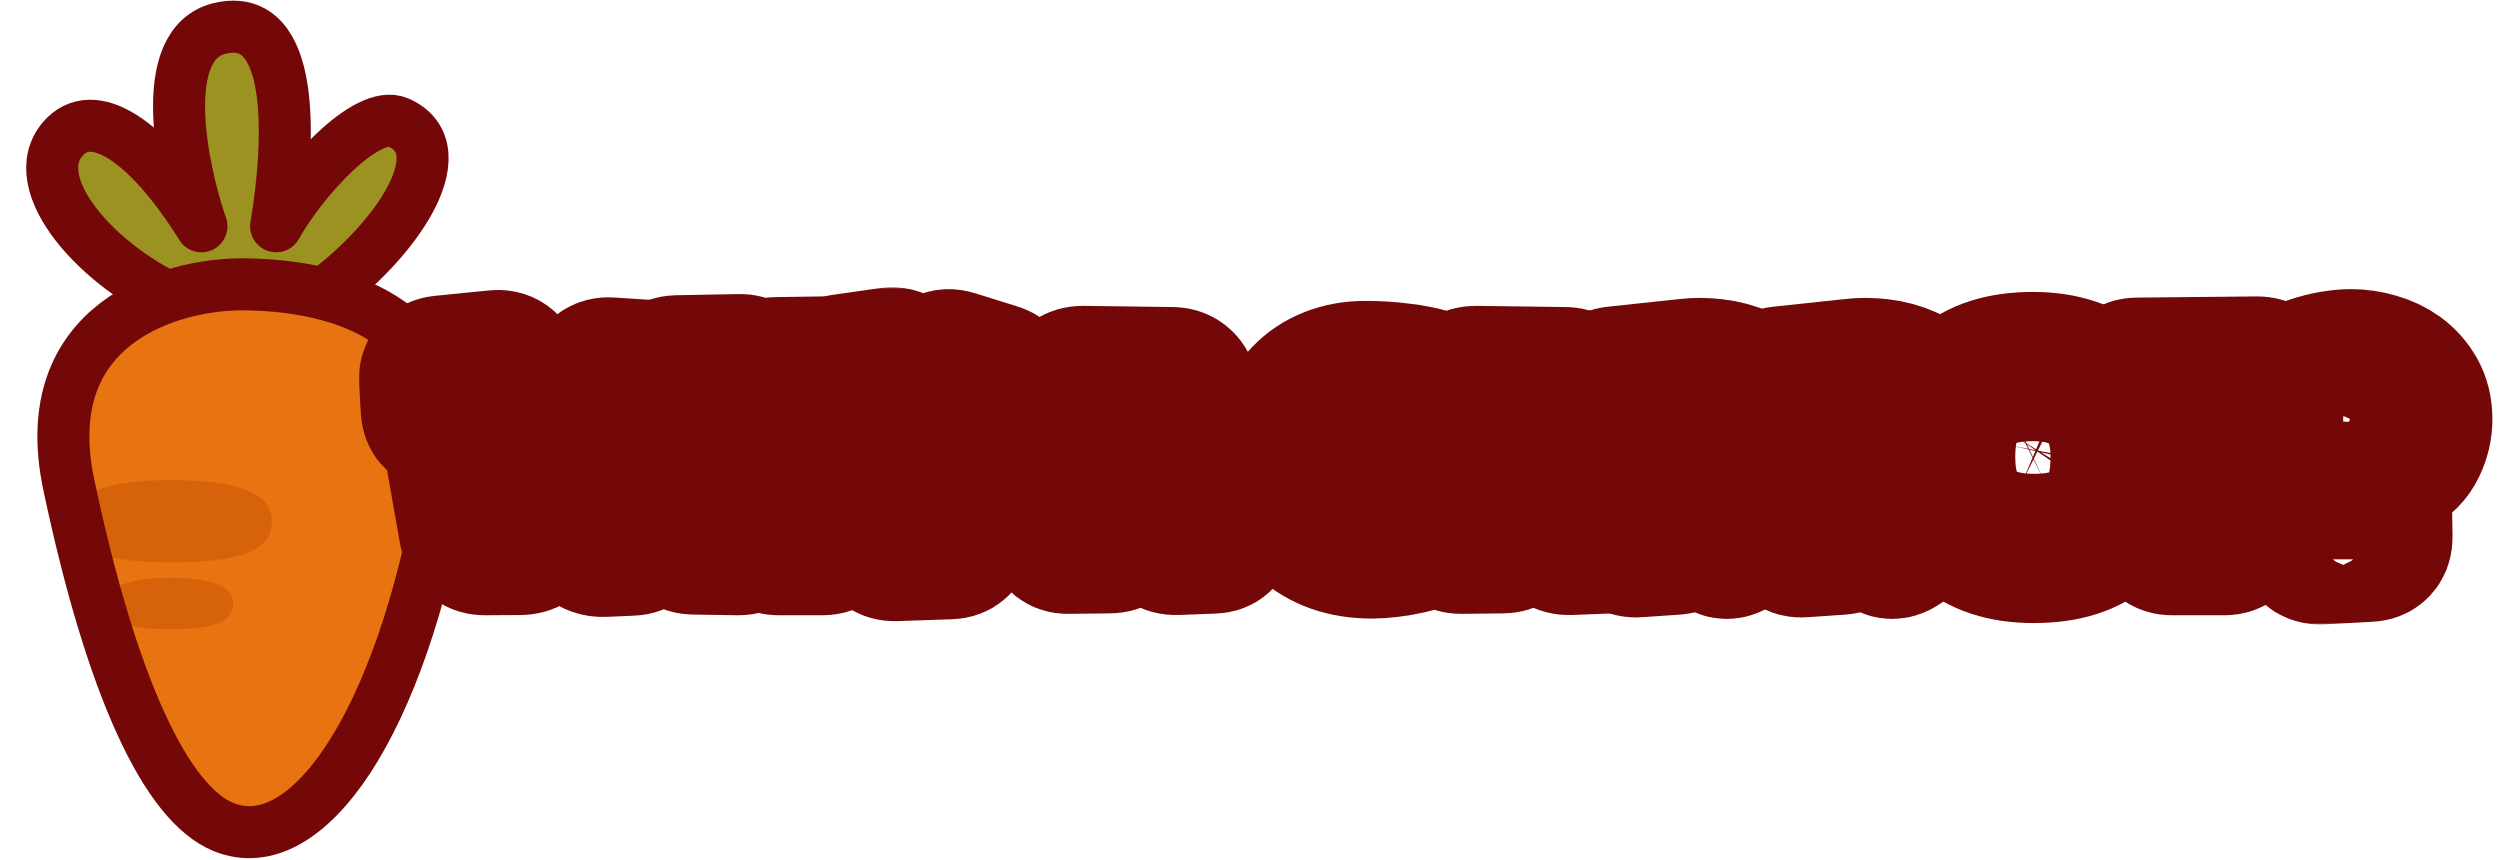
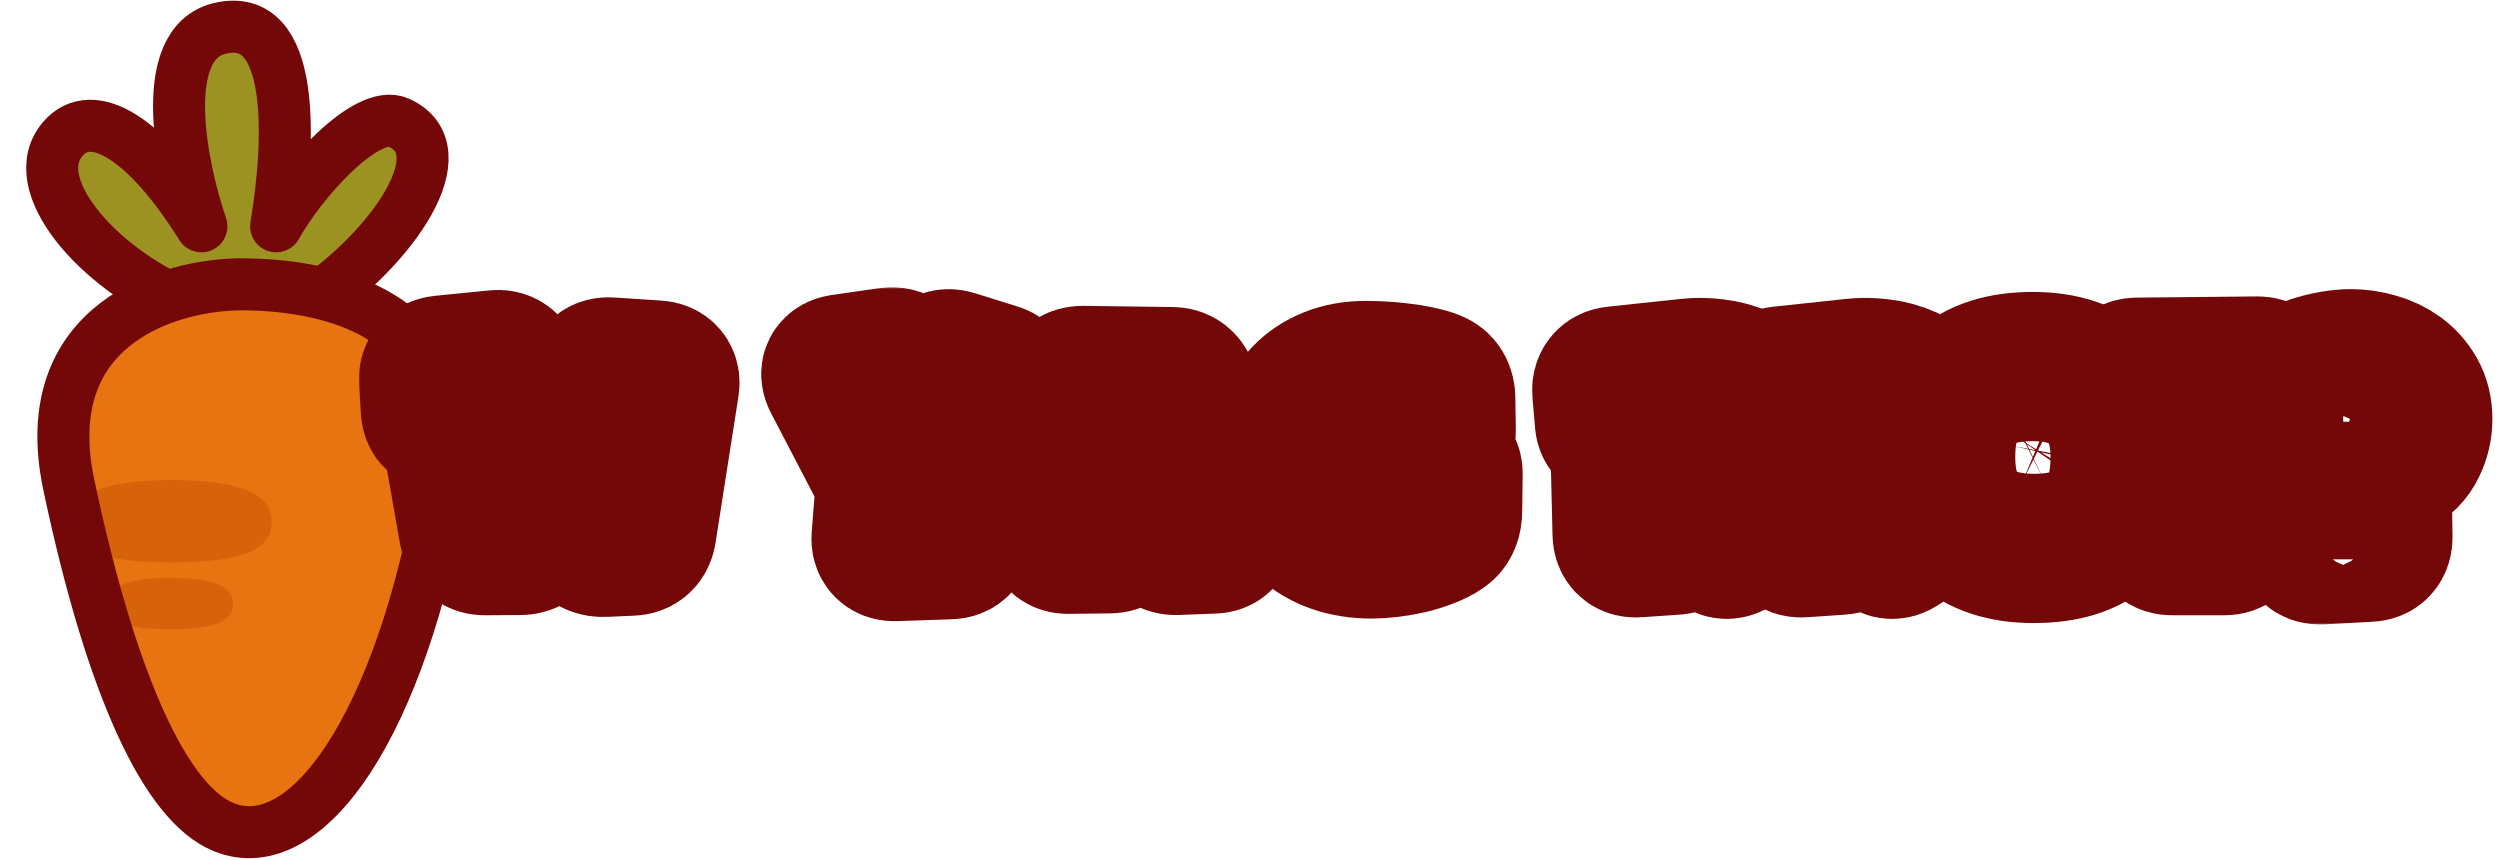
<svg xmlns="http://www.w3.org/2000/svg" fill="none" height="100%" overflow="visible" preserveAspectRatio="none" style="display: block;" viewBox="0 0 532 183" width="100%">
  <g id="Frame 514582404">
    <g id="Group 514582626">
      <g id="Group 514582625">
        <path d="M13.423 29.501C5.052 39.087 20.698 56.966 38.985 64.736L65.75 64.736C83.605 52.754 97.972 31.999 84.825 26.079C78.049 23.029 64.193 38.401 58.764 48.157C61.859 29.597 62.86 2.27 46.815 6.028C32.958 9.274 38.807 36.487 42.865 48.157C31.223 29.501 19.693 22.32 13.423 29.501Z" fill="#9B9222" id="Vector 64" stroke="#740707" stroke-linejoin="round" stroke-width="11.07" />
        <path d="M14.643 103.175C7.334 68.631 36.522 60.333 52.029 60.502C67.536 60.672 100.739 65.197 94.152 103.175C85.313 154.137 65.351 183.192 47.588 176.003C35.38 171.061 23.778 146.356 14.643 103.175Z" fill="#E77410" id="Vector 2427" />
      </g>
      <path d="M57.821 110.924C57.821 115.76 54.355 119.681 36.295 119.681C19.329 119.681 14.769 115.76 14.769 110.924C14.769 106.088 20.606 102.168 36.295 102.168C53.26 102.168 57.821 106.088 57.821 110.924Z" fill="#D6620A" id="Ellipse 3279" />
      <path d="M49.587 128.441C49.587 131.464 47.413 133.914 36.087 133.914C25.448 133.914 22.588 131.464 22.588 128.441C22.588 125.419 26.249 122.969 36.087 122.969C46.727 122.969 49.587 125.419 49.587 128.441Z" fill="#D6620A" id="Ellipse 3280" />
      <path d="M14.643 103.175C7.334 68.631 36.522 60.333 52.029 60.502C67.536 60.672 100.739 65.197 94.152 103.175C85.313 154.137 65.351 183.192 47.588 176.003C35.38 171.061 23.778 146.356 14.643 103.175Z" id="Vector 2426" stroke="#740707" stroke-linecap="round" stroke-linejoin="round" stroke-width="11.069" />
    </g>
    <g filter="url(#filter0_d_0_623)" id="Why a carrot?">
      <mask fill="black" height="72" id="path-6-outside-1_0_623" maskUnits="userSpaceOnUse" width="455" x="76.245" y="59.5">
        <rect fill="white" height="72" width="455" x="76.245" y="59.5" />
        <path d="M123.58 93.06C124.316 94.131 124.801 94.03 125.036 92.758L127.345 79.506C127.613 78.167 128.399 77.548 129.704 77.648L139.744 78.301C141.083 78.401 141.652 79.104 141.451 80.409L136.582 111.533C136.381 112.905 135.611 113.608 134.272 113.641L128.55 113.892C127.178 113.959 126.073 113.474 125.237 112.437L119.112 105.007C118.242 103.936 117.506 104.02 116.903 105.258L113.59 111.684C112.988 112.888 112.017 113.491 110.679 113.491L103.149 113.541C101.844 113.541 101.057 112.888 100.789 111.583L96.623 87.939C96.422 86.701 95.736 86.333 94.565 86.835C93.394 87.337 92.758 86.969 92.657 85.731L92.256 79.456C92.155 78.117 92.774 77.381 94.113 77.247L105.659 76.092C106.964 75.959 107.75 76.544 108.018 77.849L110.88 92.909C111.114 94.181 111.599 94.281 112.335 93.21L115.397 88.743C116.033 87.805 116.92 87.337 118.058 87.337C119.196 87.337 120.083 87.805 120.719 88.743L123.58 93.06Z" />
        <path d="M142.314 79.255C142.18 77.916 142.765 77.23 144.071 77.197L157.424 76.946C158.762 76.912 159.432 77.565 159.432 78.903L159.532 88.843C159.532 90.048 160.151 90.633 161.389 90.6C162.628 90.567 163.247 89.914 163.247 88.642L163.146 79.606C163.146 78.268 163.816 77.598 165.154 77.598L174.993 77.448C176.332 77.448 177.001 78.117 177.001 79.456L177.052 111.533C177.052 112.872 176.382 113.541 175.044 113.541H165.707C164.368 113.541 163.682 112.872 163.648 111.533L163.498 104.806C163.431 103.434 162.745 102.731 161.44 102.698H161.189C159.85 102.664 159.181 103.3 159.181 104.606V111.533C159.181 112.872 158.511 113.541 157.173 113.541L147.635 113.39C146.296 113.39 145.644 112.721 145.677 111.382L146.129 88.542C146.129 87.605 145.677 87.203 144.773 87.337C143.803 87.504 143.267 87.103 143.167 86.132L142.314 79.255Z" />
        <path d="M189.368 102.798C189.435 102.129 189.385 101.493 189.217 100.891C189.084 100.255 188.866 99.636 188.565 99.033L178.123 79.004C177.554 77.866 177.906 77.197 179.178 76.996L189.318 75.54C190.656 75.339 191.527 75.892 191.928 77.197L195.492 88.692C195.894 89.998 196.295 89.998 196.697 88.692L200.211 77.347C200.613 76.076 201.449 75.641 202.721 76.042L211.757 78.853C212.995 79.221 213.313 80.008 212.711 81.213L203.625 98.582C203.323 99.184 203.106 99.803 202.972 100.439C202.838 101.041 202.805 101.677 202.872 102.347L203.876 112.286C204.043 113.658 203.441 114.361 202.068 114.394L190.422 114.796C189.084 114.829 188.464 114.194 188.565 112.888L189.368 102.798Z" />
-         <path d="M242.82 97.628C244.025 97.628 244.51 97.009 244.276 95.77L243.222 90.851C242.954 89.613 242.67 89.613 242.369 90.851L241.314 95.77C241.08 97.009 241.582 97.628 242.82 97.628ZM230.522 91.754C230.823 90.483 230.321 89.847 229.016 89.847H227.208C225.903 89.847 225.435 89.228 225.803 87.99L227.811 81.313C228.179 80.075 229.049 79.456 230.421 79.456L249.396 79.707C250.702 79.707 251.538 80.376 251.906 81.715L259.637 111.182C259.972 112.487 259.47 113.156 258.131 113.19L250.25 113.491C248.911 113.524 248.058 112.888 247.69 111.583L246.686 107.868C246.318 106.53 245.464 105.911 244.126 106.011L241.917 106.162C240.578 106.262 239.741 106.948 239.407 108.22L238.604 111.182C238.269 112.487 237.432 113.139 236.094 113.139L227.208 113.24C225.903 113.24 225.401 112.587 225.702 111.282L230.522 91.754Z" />
-         <path d="M304.831 80.359C306.002 80.828 306.588 81.832 306.588 83.371L306.688 90.249C306.688 91.554 306.036 92.089 304.731 91.855C303.158 91.554 301.585 91.269 300.012 91.001C298.472 90.734 296.899 90.6 295.293 90.6C294.423 90.6 293.603 90.684 292.833 90.851C292.064 90.985 291.394 91.252 290.825 91.654C290.256 92.056 289.805 92.591 289.47 93.26C289.169 93.896 289.018 94.716 289.018 95.72C289.018 97.494 289.403 98.883 290.173 99.887C290.976 100.857 292.315 101.343 294.189 101.343C295.059 101.343 295.996 101.242 297 101.041C298.037 100.841 299.075 100.573 300.112 100.238C301.183 99.903 302.237 99.552 303.275 99.184C304.346 98.782 305.35 98.397 306.287 98.029C307.525 97.527 308.144 97.946 308.144 99.284L308.044 107.115C308.044 108.755 307.575 109.893 306.638 110.529C305.835 111.098 304.814 111.617 303.576 112.085C302.371 112.554 301.083 112.955 299.711 113.29C298.372 113.591 297.017 113.825 295.644 113.993C294.272 114.16 293.034 114.244 291.93 114.244C289.119 114.244 286.558 113.842 284.249 113.039C281.974 112.236 280.016 111.064 278.376 109.525C276.77 107.952 275.531 106.045 274.661 103.802C273.791 101.56 273.356 98.983 273.356 96.072C273.356 93.461 273.741 91.069 274.511 88.893C275.314 86.718 276.452 84.861 277.924 83.321C279.43 81.748 281.237 80.543 283.346 79.707C285.487 78.837 287.897 78.401 290.574 78.401C291.612 78.401 292.766 78.435 294.038 78.502C295.343 78.569 296.632 78.686 297.903 78.853C299.209 78.987 300.464 79.188 301.668 79.456C302.873 79.69 303.927 79.991 304.831 80.359Z" />
+         <path d="M304.831 80.359C306.002 80.828 306.588 81.832 306.588 83.371L306.688 90.249C306.688 91.554 306.036 92.089 304.731 91.855C303.158 91.554 301.585 91.269 300.012 91.001C298.472 90.734 296.899 90.6 295.293 90.6C292.064 90.985 291.394 91.252 290.825 91.654C290.256 92.056 289.805 92.591 289.47 93.26C289.169 93.896 289.018 94.716 289.018 95.72C289.018 97.494 289.403 98.883 290.173 99.887C290.976 100.857 292.315 101.343 294.189 101.343C295.059 101.343 295.996 101.242 297 101.041C298.037 100.841 299.075 100.573 300.112 100.238C301.183 99.903 302.237 99.552 303.275 99.184C304.346 98.782 305.35 98.397 306.287 98.029C307.525 97.527 308.144 97.946 308.144 99.284L308.044 107.115C308.044 108.755 307.575 109.893 306.638 110.529C305.835 111.098 304.814 111.617 303.576 112.085C302.371 112.554 301.083 112.955 299.711 113.29C298.372 113.591 297.017 113.825 295.644 113.993C294.272 114.16 293.034 114.244 291.93 114.244C289.119 114.244 286.558 113.842 284.249 113.039C281.974 112.236 280.016 111.064 278.376 109.525C276.77 107.952 275.531 106.045 274.661 103.802C273.791 101.56 273.356 98.983 273.356 96.072C273.356 93.461 273.741 91.069 274.511 88.893C275.314 86.718 276.452 84.861 277.924 83.321C279.43 81.748 281.237 80.543 283.346 79.707C285.487 78.837 287.897 78.401 290.574 78.401C291.612 78.401 292.766 78.435 294.038 78.502C295.343 78.569 296.632 78.686 297.903 78.853C299.209 78.987 300.464 79.188 301.668 79.456C302.873 79.69 303.927 79.991 304.831 80.359Z" />
        <path d="M326.453 97.628C327.658 97.628 328.143 97.009 327.909 95.77L326.855 90.851C326.587 89.613 326.302 89.613 326.001 90.851L324.947 95.77C324.713 97.009 325.215 97.628 326.453 97.628ZM314.154 91.754C314.455 90.483 313.953 89.847 312.648 89.847H310.841C309.536 89.847 309.067 89.228 309.436 87.99L311.443 81.313C311.812 80.075 312.682 79.456 314.054 79.456L333.029 79.707C334.334 79.707 335.171 80.376 335.539 81.715L343.27 111.182C343.604 112.487 343.102 113.156 341.764 113.19L333.883 113.491C332.544 113.524 331.691 112.888 331.322 111.583L330.318 107.868C329.95 106.53 329.097 105.911 327.758 106.011L325.549 106.162C324.211 106.262 323.374 106.948 323.04 108.22L322.236 111.182C321.902 112.487 321.065 113.139 319.726 113.139L310.841 113.24C309.536 113.24 309.034 112.587 309.335 111.282L314.154 91.754Z" />
        <path d="M358.402 93.411C359.071 93.411 359.774 93.394 360.51 93.361C361.28 93.294 361.999 93.16 362.669 92.959C363.338 92.725 363.89 92.374 364.325 91.905C364.76 91.437 364.978 90.767 364.978 89.897C364.978 89.395 364.877 88.994 364.677 88.692C364.476 88.391 364.208 88.174 363.873 88.04C363.539 87.872 363.171 87.772 362.769 87.739C362.401 87.705 362.016 87.688 361.614 87.688C361.079 87.688 360.544 87.722 360.008 87.789C359.473 87.856 358.937 87.923 358.402 87.99V93.411ZM345.752 91.252C345.718 90.249 345.199 89.746 344.195 89.746C343.158 89.746 342.589 89.261 342.489 88.291L341.936 81.765C341.836 80.426 342.438 79.69 343.744 79.556L359.255 77.9C360.962 77.699 362.803 77.716 364.777 77.95C366.785 78.184 368.642 78.686 370.349 79.456C372.089 80.225 373.528 81.33 374.666 82.769C375.804 84.208 376.373 86.032 376.373 88.241C376.373 90.851 375.871 92.943 374.867 94.516C373.863 96.088 372.307 97.36 370.199 98.331C368.994 98.866 368.877 99.569 369.847 100.439L376.323 106.212C377.327 107.115 377.277 107.952 376.172 108.722L368.743 113.842C367.605 114.612 366.668 114.445 365.932 113.34L359.556 104.154C358.787 103.016 358.402 103.133 358.402 104.505V111.282C358.402 112.621 357.732 113.34 356.394 113.441L348.312 113.993C346.973 114.093 346.287 113.474 346.254 112.135L345.752 91.252Z" />
        <path d="M393.6 93.411C394.269 93.411 394.972 93.394 395.708 93.361C396.478 93.294 397.198 93.16 397.867 92.959C398.536 92.725 399.088 92.374 399.524 91.905C399.959 91.437 400.176 90.767 400.176 89.897C400.176 89.395 400.076 88.994 399.875 88.692C399.674 88.391 399.406 88.174 399.072 88.04C398.737 87.872 398.369 87.772 397.967 87.739C397.599 87.705 397.214 87.688 396.813 87.688C396.277 87.688 395.742 87.722 395.206 87.789C394.671 87.856 394.135 87.923 393.6 87.99V93.411ZM380.95 91.252C380.916 90.249 380.398 89.746 379.394 89.746C378.356 89.746 377.787 89.261 377.687 88.291L377.135 81.765C377.034 80.426 377.637 79.69 378.942 79.556L394.453 77.9C396.16 77.699 398.001 77.716 399.975 77.95C401.983 78.184 403.841 78.686 405.547 79.456C407.288 80.225 408.727 81.33 409.865 82.769C411.002 84.208 411.571 86.032 411.571 88.241C411.571 90.851 411.069 92.943 410.065 94.516C409.061 96.088 407.505 97.36 405.397 98.331C404.192 98.866 404.075 99.569 405.045 100.439L411.521 106.212C412.525 107.115 412.475 107.952 411.371 108.722L403.941 113.842C402.803 114.612 401.866 114.445 401.13 113.34L394.755 104.154C393.985 103.016 393.6 103.133 393.6 104.505V111.282C393.6 112.621 392.931 113.34 391.592 113.441L383.51 113.993C382.171 114.093 381.485 113.474 381.452 112.135L380.95 91.252Z" />
        <path d="M412.971 95.72C412.971 89.027 414.645 84.158 417.991 81.112C421.338 78.033 426.207 76.494 432.599 76.494C435.678 76.494 438.422 76.895 440.832 77.699C443.275 78.502 445.333 79.707 447.006 81.313C448.713 82.919 450.002 84.927 450.872 87.337C451.775 89.713 452.227 92.507 452.227 95.72C452.227 102.514 450.604 107.467 447.358 110.579C444.145 113.658 439.276 115.198 432.75 115.198C426.458 115.198 421.589 113.591 418.142 110.378C414.695 107.166 412.971 102.28 412.971 95.72ZM428.081 95.62C428.081 96.457 428.148 97.226 428.282 97.929C428.416 98.632 428.65 99.234 428.985 99.736C429.32 100.238 429.788 100.64 430.391 100.941C431.026 101.209 431.813 101.343 432.75 101.343C433.72 101.343 434.49 101.209 435.059 100.941C435.661 100.64 436.13 100.238 436.465 99.736C436.833 99.234 437.067 98.632 437.167 97.929C437.301 97.226 437.368 96.457 437.368 95.62C437.368 94.783 437.301 94.013 437.167 93.311C437.067 92.574 436.85 91.939 436.515 91.403C436.18 90.868 435.712 90.449 435.109 90.148C434.507 89.847 433.72 89.696 432.75 89.696C431.846 89.696 431.093 89.864 430.491 90.198C429.889 90.499 429.403 90.918 429.035 91.453C428.701 91.989 428.45 92.625 428.282 93.361C428.148 94.064 428.081 94.817 428.081 95.62Z" />
        <path d="M454.855 89.746C453.516 89.78 452.847 89.144 452.847 87.839L452.797 79.707C452.797 78.368 453.466 77.699 454.805 77.699L480.406 77.448C481.745 77.448 482.431 78.117 482.464 79.456L482.715 87.437C482.749 88.776 482.096 89.462 480.758 89.496L476.19 89.646C474.884 89.68 474.248 90.366 474.282 91.704L475.286 111.533C475.319 112.872 474.684 113.541 473.378 113.541H462.184C460.845 113.541 460.176 112.872 460.176 111.533L460.377 91.554C460.377 90.249 459.707 89.613 458.369 89.646L454.855 89.746Z" />
        <path d="M491.109 106.262C491.008 104.89 491.628 104.204 492.966 104.204L503.91 104.053C505.248 104.053 505.918 104.706 505.918 106.011L506.018 112.838C506.018 114.21 505.349 114.913 504.01 114.947L493.82 115.499C492.481 115.532 491.761 114.896 491.661 113.591L491.109 106.262ZM491.259 99.987C491.025 98.582 491.042 97.511 491.31 96.774C491.644 95.904 492.13 95.201 492.765 94.666C493.435 94.131 494.154 93.679 494.924 93.311C495.694 92.943 496.48 92.641 497.283 92.407C498.12 92.139 498.873 91.872 499.542 91.604C500.212 91.336 500.747 91.035 501.149 90.7C501.584 90.366 501.801 89.931 501.801 89.395C501.801 88.492 501.467 87.856 500.797 87.488C500.161 87.086 499.459 86.885 498.689 86.885C497.484 86.885 496.196 87.002 494.824 87.237C493.452 87.471 492.146 87.923 490.908 88.592C490.272 88.927 489.737 89.061 489.302 88.994C488.9 88.893 488.515 88.575 488.147 88.04L486.039 84.927C485.068 83.522 484.951 82.35 485.687 81.413C486.29 80.51 487.193 79.723 488.398 79.054C489.603 78.351 490.908 77.766 492.314 77.297C493.719 76.829 495.125 76.477 496.53 76.243C497.969 76.009 499.208 75.892 500.245 75.892C501.985 75.892 503.709 76.142 505.416 76.644C507.122 77.113 508.645 77.833 509.984 78.803C511.322 79.774 512.41 80.995 513.247 82.468C514.083 83.94 514.502 85.68 514.502 87.688C514.502 89.562 514.083 91.353 513.247 93.06C512.444 94.766 511.172 96.055 509.432 96.925C509.13 97.092 508.612 97.293 507.875 97.527C507.139 97.728 506.47 97.946 505.867 98.18C504.997 98.481 504.663 99.167 504.863 100.238C504.997 101.175 504.612 101.644 503.709 101.644H493.167C492.096 101.644 491.46 101.092 491.259 99.987Z" />
      </mask>
      <path d="M123.58 93.06C124.316 94.131 124.801 94.03 125.036 92.758L127.345 79.506C127.613 78.167 128.399 77.548 129.704 77.648L139.744 78.301C141.083 78.401 141.652 79.104 141.451 80.409L136.582 111.533C136.381 112.905 135.611 113.608 134.272 113.641L128.55 113.892C127.178 113.959 126.073 113.474 125.237 112.437L119.112 105.007C118.242 103.936 117.506 104.02 116.903 105.258L113.59 111.684C112.988 112.888 112.017 113.491 110.679 113.491L103.149 113.541C101.844 113.541 101.057 112.888 100.789 111.583L96.623 87.939C96.422 86.701 95.736 86.333 94.565 86.835C93.394 87.337 92.758 86.969 92.657 85.731L92.256 79.456C92.155 78.117 92.774 77.381 94.113 77.247L105.659 76.092C106.964 75.959 107.75 76.544 108.018 77.849L110.88 92.909C111.114 94.181 111.599 94.281 112.335 93.21L115.397 88.743C116.033 87.805 116.92 87.337 118.058 87.337C119.196 87.337 120.083 87.805 120.719 88.743L123.58 93.06Z" fill="white" />
      <path d="M142.314 79.255C142.18 77.916 142.765 77.23 144.071 77.197L157.424 76.946C158.762 76.912 159.432 77.565 159.432 78.903L159.532 88.843C159.532 90.048 160.151 90.633 161.389 90.6C162.628 90.567 163.247 89.914 163.247 88.642L163.146 79.606C163.146 78.268 163.816 77.598 165.154 77.598L174.993 77.448C176.332 77.448 177.001 78.117 177.001 79.456L177.052 111.533C177.052 112.872 176.382 113.541 175.044 113.541H165.707C164.368 113.541 163.682 112.872 163.648 111.533L163.498 104.806C163.431 103.434 162.745 102.731 161.44 102.698H161.189C159.85 102.664 159.181 103.3 159.181 104.606V111.533C159.181 112.872 158.511 113.541 157.173 113.541L147.635 113.39C146.296 113.39 145.644 112.721 145.677 111.382L146.129 88.542C146.129 87.605 145.677 87.203 144.773 87.337C143.803 87.504 143.267 87.103 143.167 86.132L142.314 79.255Z" fill="white" />
      <path d="M189.368 102.798C189.435 102.129 189.385 101.493 189.217 100.891C189.084 100.255 188.866 99.636 188.565 99.033L178.123 79.004C177.554 77.866 177.906 77.197 179.178 76.996L189.318 75.54C190.656 75.339 191.527 75.892 191.928 77.197L195.492 88.692C195.894 89.998 196.295 89.998 196.697 88.692L200.211 77.347C200.613 76.076 201.449 75.641 202.721 76.042L211.757 78.853C212.995 79.221 213.313 80.008 212.711 81.213L203.625 98.582C203.323 99.184 203.106 99.803 202.972 100.439C202.838 101.041 202.805 101.677 202.872 102.347L203.876 112.286C204.043 113.658 203.441 114.361 202.068 114.394L190.422 114.796C189.084 114.829 188.464 114.194 188.565 112.888L189.368 102.798Z" fill="white" />
      <path d="M242.82 97.628C244.025 97.628 244.51 97.009 244.276 95.77L243.222 90.851C242.954 89.613 242.67 89.613 242.369 90.851L241.314 95.77C241.08 97.009 241.582 97.628 242.82 97.628ZM230.522 91.754C230.823 90.483 230.321 89.847 229.016 89.847H227.208C225.903 89.847 225.435 89.228 225.803 87.99L227.811 81.313C228.179 80.075 229.049 79.456 230.421 79.456L249.396 79.707C250.702 79.707 251.538 80.376 251.906 81.715L259.637 111.182C259.972 112.487 259.47 113.156 258.131 113.19L250.25 113.491C248.911 113.524 248.058 112.888 247.69 111.583L246.686 107.868C246.318 106.53 245.464 105.911 244.126 106.011L241.917 106.162C240.578 106.262 239.741 106.948 239.407 108.22L238.604 111.182C238.269 112.487 237.432 113.139 236.094 113.139L227.208 113.24C225.903 113.24 225.401 112.587 225.702 111.282L230.522 91.754Z" fill="white" />
      <path d="M304.831 80.359C306.002 80.828 306.588 81.832 306.588 83.371L306.688 90.249C306.688 91.554 306.036 92.089 304.731 91.855C303.158 91.554 301.585 91.269 300.012 91.001C298.472 90.734 296.899 90.6 295.293 90.6C294.423 90.6 293.603 90.684 292.833 90.851C292.064 90.985 291.394 91.252 290.825 91.654C290.256 92.056 289.805 92.591 289.47 93.26C289.169 93.896 289.018 94.716 289.018 95.72C289.018 97.494 289.403 98.883 290.173 99.887C290.976 100.857 292.315 101.343 294.189 101.343C295.059 101.343 295.996 101.242 297 101.041C298.037 100.841 299.075 100.573 300.112 100.238C301.183 99.903 302.237 99.552 303.275 99.184C304.346 98.782 305.35 98.397 306.287 98.029C307.525 97.527 308.144 97.946 308.144 99.284L308.044 107.115C308.044 108.755 307.575 109.893 306.638 110.529C305.835 111.098 304.814 111.617 303.576 112.085C302.371 112.554 301.083 112.955 299.711 113.29C298.372 113.591 297.017 113.825 295.644 113.993C294.272 114.16 293.034 114.244 291.93 114.244C289.119 114.244 286.558 113.842 284.249 113.039C281.974 112.236 280.016 111.064 278.376 109.525C276.77 107.952 275.531 106.045 274.661 103.802C273.791 101.56 273.356 98.983 273.356 96.072C273.356 93.461 273.741 91.069 274.511 88.893C275.314 86.718 276.452 84.861 277.924 83.321C279.43 81.748 281.237 80.543 283.346 79.707C285.487 78.837 287.897 78.401 290.574 78.401C291.612 78.401 292.766 78.435 294.038 78.502C295.343 78.569 296.632 78.686 297.903 78.853C299.209 78.987 300.464 79.188 301.668 79.456C302.873 79.69 303.927 79.991 304.831 80.359Z" fill="white" />
      <path d="M326.453 97.628C327.658 97.628 328.143 97.009 327.909 95.77L326.855 90.851C326.587 89.613 326.302 89.613 326.001 90.851L324.947 95.77C324.713 97.009 325.215 97.628 326.453 97.628ZM314.154 91.754C314.455 90.483 313.953 89.847 312.648 89.847H310.841C309.536 89.847 309.067 89.228 309.436 87.99L311.443 81.313C311.812 80.075 312.682 79.456 314.054 79.456L333.029 79.707C334.334 79.707 335.171 80.376 335.539 81.715L343.27 111.182C343.604 112.487 343.102 113.156 341.764 113.19L333.883 113.491C332.544 113.524 331.691 112.888 331.322 111.583L330.318 107.868C329.95 106.53 329.097 105.911 327.758 106.011L325.549 106.162C324.211 106.262 323.374 106.948 323.04 108.22L322.236 111.182C321.902 112.487 321.065 113.139 319.726 113.139L310.841 113.24C309.536 113.24 309.034 112.587 309.335 111.282L314.154 91.754Z" fill="white" />
      <path d="M358.402 93.411C359.071 93.411 359.774 93.394 360.51 93.361C361.28 93.294 361.999 93.16 362.669 92.959C363.338 92.725 363.89 92.374 364.325 91.905C364.76 91.437 364.978 90.767 364.978 89.897C364.978 89.395 364.877 88.994 364.677 88.692C364.476 88.391 364.208 88.174 363.873 88.04C363.539 87.872 363.171 87.772 362.769 87.739C362.401 87.705 362.016 87.688 361.614 87.688C361.079 87.688 360.544 87.722 360.008 87.789C359.473 87.856 358.937 87.923 358.402 87.99V93.411ZM345.752 91.252C345.718 90.249 345.199 89.746 344.195 89.746C343.158 89.746 342.589 89.261 342.489 88.291L341.936 81.765C341.836 80.426 342.438 79.69 343.744 79.556L359.255 77.9C360.962 77.699 362.803 77.716 364.777 77.95C366.785 78.184 368.642 78.686 370.349 79.456C372.089 80.225 373.528 81.33 374.666 82.769C375.804 84.208 376.373 86.032 376.373 88.241C376.373 90.851 375.871 92.943 374.867 94.516C373.863 96.088 372.307 97.36 370.199 98.331C368.994 98.866 368.877 99.569 369.847 100.439L376.323 106.212C377.327 107.115 377.277 107.952 376.172 108.722L368.743 113.842C367.605 114.612 366.668 114.445 365.932 113.34L359.556 104.154C358.787 103.016 358.402 103.133 358.402 104.505V111.282C358.402 112.621 357.732 113.34 356.394 113.441L348.312 113.993C346.973 114.093 346.287 113.474 346.254 112.135L345.752 91.252Z" fill="white" />
      <path d="M393.6 93.411C394.269 93.411 394.972 93.394 395.708 93.361C396.478 93.294 397.198 93.16 397.867 92.959C398.536 92.725 399.088 92.374 399.524 91.905C399.959 91.437 400.176 90.767 400.176 89.897C400.176 89.395 400.076 88.994 399.875 88.692C399.674 88.391 399.406 88.174 399.072 88.04C398.737 87.872 398.369 87.772 397.967 87.739C397.599 87.705 397.214 87.688 396.813 87.688C396.277 87.688 395.742 87.722 395.206 87.789C394.671 87.856 394.135 87.923 393.6 87.99V93.411ZM380.95 91.252C380.916 90.249 380.398 89.746 379.394 89.746C378.356 89.746 377.787 89.261 377.687 88.291L377.135 81.765C377.034 80.426 377.637 79.69 378.942 79.556L394.453 77.9C396.16 77.699 398.001 77.716 399.975 77.95C401.983 78.184 403.841 78.686 405.547 79.456C407.288 80.225 408.727 81.33 409.865 82.769C411.002 84.208 411.571 86.032 411.571 88.241C411.571 90.851 411.069 92.943 410.065 94.516C409.061 96.088 407.505 97.36 405.397 98.331C404.192 98.866 404.075 99.569 405.045 100.439L411.521 106.212C412.525 107.115 412.475 107.952 411.371 108.722L403.941 113.842C402.803 114.612 401.866 114.445 401.13 113.34L394.755 104.154C393.985 103.016 393.6 103.133 393.6 104.505V111.282C393.6 112.621 392.931 113.34 391.592 113.441L383.51 113.993C382.171 114.093 381.485 113.474 381.452 112.135L380.95 91.252Z" fill="white" />
      <path d="M412.971 95.72C412.971 89.027 414.645 84.158 417.991 81.112C421.338 78.033 426.207 76.494 432.599 76.494C435.678 76.494 438.422 76.895 440.832 77.699C443.275 78.502 445.333 79.707 447.006 81.313C448.713 82.919 450.002 84.927 450.872 87.337C451.775 89.713 452.227 92.507 452.227 95.72C452.227 102.514 450.604 107.467 447.358 110.579C444.145 113.658 439.276 115.198 432.75 115.198C426.458 115.198 421.589 113.591 418.142 110.378C414.695 107.166 412.971 102.28 412.971 95.72ZM428.081 95.62C428.081 96.457 428.148 97.226 428.282 97.929C428.416 98.632 428.65 99.234 428.985 99.736C429.32 100.238 429.788 100.64 430.391 100.941C431.026 101.209 431.813 101.343 432.75 101.343C433.72 101.343 434.49 101.209 435.059 100.941C435.661 100.64 436.13 100.238 436.465 99.736C436.833 99.234 437.067 98.632 437.167 97.929C437.301 97.226 437.368 96.457 437.368 95.62C437.368 94.783 437.301 94.013 437.167 93.311C437.067 92.574 436.85 91.939 436.515 91.403C436.18 90.868 435.712 90.449 435.109 90.148C434.507 89.847 433.72 89.696 432.75 89.696C431.846 89.696 431.093 89.864 430.491 90.198C429.889 90.499 429.403 90.918 429.035 91.453C428.701 91.989 428.45 92.625 428.282 93.361C428.148 94.064 428.081 94.817 428.081 95.62Z" fill="white" />
      <path d="M454.855 89.746C453.516 89.78 452.847 89.144 452.847 87.839L452.797 79.707C452.797 78.368 453.466 77.699 454.805 77.699L480.406 77.448C481.745 77.448 482.431 78.117 482.464 79.456L482.715 87.437C482.749 88.776 482.096 89.462 480.758 89.496L476.19 89.646C474.884 89.68 474.248 90.366 474.282 91.704L475.286 111.533C475.319 112.872 474.684 113.541 473.378 113.541H462.184C460.845 113.541 460.176 112.872 460.176 111.533L460.377 91.554C460.377 90.249 459.707 89.613 458.369 89.646L454.855 89.746Z" fill="white" />
      <path d="M491.109 106.262C491.008 104.89 491.628 104.204 492.966 104.204L503.91 104.053C505.248 104.053 505.918 104.706 505.918 106.011L506.018 112.838C506.018 114.21 505.349 114.913 504.01 114.947L493.82 115.499C492.481 115.532 491.761 114.896 491.661 113.591L491.109 106.262ZM491.259 99.987C491.025 98.582 491.042 97.511 491.31 96.774C491.644 95.904 492.13 95.201 492.765 94.666C493.435 94.131 494.154 93.679 494.924 93.311C495.694 92.943 496.48 92.641 497.283 92.407C498.12 92.139 498.873 91.872 499.542 91.604C500.212 91.336 500.747 91.035 501.149 90.7C501.584 90.366 501.801 89.931 501.801 89.395C501.801 88.492 501.467 87.856 500.797 87.488C500.161 87.086 499.459 86.885 498.689 86.885C497.484 86.885 496.196 87.002 494.824 87.237C493.452 87.471 492.146 87.923 490.908 88.592C490.272 88.927 489.737 89.061 489.302 88.994C488.9 88.893 488.515 88.575 488.147 88.04L486.039 84.927C485.068 83.522 484.951 82.35 485.687 81.413C486.29 80.51 487.193 79.723 488.398 79.054C489.603 78.351 490.908 77.766 492.314 77.297C493.719 76.829 495.125 76.477 496.53 76.243C497.969 76.009 499.208 75.892 500.245 75.892C501.985 75.892 503.709 76.142 505.416 76.644C507.122 77.113 508.645 77.833 509.984 78.803C511.322 79.774 512.41 80.995 513.247 82.468C514.083 83.94 514.502 85.68 514.502 87.688C514.502 89.562 514.083 91.353 513.247 93.06C512.444 94.766 511.172 96.055 509.432 96.925C509.13 97.092 508.612 97.293 507.875 97.527C507.139 97.728 506.47 97.946 505.867 98.18C504.997 98.481 504.663 99.167 504.863 100.238C504.997 101.175 504.612 101.644 503.709 101.644H493.167C492.096 101.644 491.46 101.092 491.259 99.987Z" fill="white" />
      <path d="M123.58 93.06C124.316 94.131 124.801 94.03 125.036 92.758L127.345 79.506C127.613 78.167 128.399 77.548 129.704 77.648L139.744 78.301C141.083 78.401 141.652 79.104 141.451 80.409L136.582 111.533C136.381 112.905 135.611 113.608 134.272 113.641L128.55 113.892C127.178 113.959 126.073 113.474 125.237 112.437L119.112 105.007C118.242 103.936 117.506 104.02 116.903 105.258L113.59 111.684C112.988 112.888 112.017 113.491 110.679 113.491L103.149 113.541C101.844 113.541 101.057 112.888 100.789 111.583L96.623 87.939C96.422 86.701 95.736 86.333 94.565 86.835C93.394 87.337 92.758 86.969 92.657 85.731L92.256 79.456C92.155 78.117 92.774 77.381 94.113 77.247L105.659 76.092C106.964 75.959 107.75 76.544 108.018 77.849L110.88 92.909C111.114 94.181 111.599 94.281 112.335 93.21L115.397 88.743C116.033 87.805 116.92 87.337 118.058 87.337C119.196 87.337 120.083 87.805 120.719 88.743L123.58 93.06Z" mask="url(#path-6-outside-1_0_623)" stroke="#740707" stroke-width="31.759" />
-       <path d="M142.314 79.255C142.18 77.916 142.765 77.23 144.071 77.197L157.424 76.946C158.762 76.912 159.432 77.565 159.432 78.903L159.532 88.843C159.532 90.048 160.151 90.633 161.389 90.6C162.628 90.567 163.247 89.914 163.247 88.642L163.146 79.606C163.146 78.268 163.816 77.598 165.154 77.598L174.993 77.448C176.332 77.448 177.001 78.117 177.001 79.456L177.052 111.533C177.052 112.872 176.382 113.541 175.044 113.541H165.707C164.368 113.541 163.682 112.872 163.648 111.533L163.498 104.806C163.431 103.434 162.745 102.731 161.44 102.698H161.189C159.85 102.664 159.181 103.3 159.181 104.606V111.533C159.181 112.872 158.511 113.541 157.173 113.541L147.635 113.39C146.296 113.39 145.644 112.721 145.677 111.382L146.129 88.542C146.129 87.605 145.677 87.203 144.773 87.337C143.803 87.504 143.267 87.103 143.167 86.132L142.314 79.255Z" mask="url(#path-6-outside-1_0_623)" stroke="#740707" stroke-width="31.759" />
      <path d="M189.368 102.798C189.435 102.129 189.385 101.493 189.217 100.891C189.084 100.255 188.866 99.636 188.565 99.033L178.123 79.004C177.554 77.866 177.906 77.197 179.178 76.996L189.318 75.54C190.656 75.339 191.527 75.892 191.928 77.197L195.492 88.692C195.894 89.998 196.295 89.998 196.697 88.692L200.211 77.347C200.613 76.076 201.449 75.641 202.721 76.042L211.757 78.853C212.995 79.221 213.313 80.008 212.711 81.213L203.625 98.582C203.323 99.184 203.106 99.803 202.972 100.439C202.838 101.041 202.805 101.677 202.872 102.347L203.876 112.286C204.043 113.658 203.441 114.361 202.068 114.394L190.422 114.796C189.084 114.829 188.464 114.194 188.565 112.888L189.368 102.798Z" mask="url(#path-6-outside-1_0_623)" stroke="#740707" stroke-width="31.759" />
      <path d="M242.82 97.628C244.025 97.628 244.51 97.009 244.276 95.77L243.222 90.851C242.954 89.613 242.67 89.613 242.369 90.851L241.314 95.77C241.08 97.009 241.582 97.628 242.82 97.628ZM230.522 91.754C230.823 90.483 230.321 89.847 229.016 89.847H227.208C225.903 89.847 225.435 89.228 225.803 87.99L227.811 81.313C228.179 80.075 229.049 79.456 230.421 79.456L249.396 79.707C250.702 79.707 251.538 80.376 251.906 81.715L259.637 111.182C259.972 112.487 259.47 113.156 258.131 113.19L250.25 113.491C248.911 113.524 248.058 112.888 247.69 111.583L246.686 107.868C246.318 106.53 245.464 105.911 244.126 106.011L241.917 106.162C240.578 106.262 239.741 106.948 239.407 108.22L238.604 111.182C238.269 112.487 237.432 113.139 236.094 113.139L227.208 113.24C225.903 113.24 225.401 112.587 225.702 111.282L230.522 91.754Z" mask="url(#path-6-outside-1_0_623)" stroke="#740707" stroke-width="31.759" />
      <path d="M304.831 80.359C306.002 80.828 306.588 81.832 306.588 83.371L306.688 90.249C306.688 91.554 306.036 92.089 304.731 91.855C303.158 91.554 301.585 91.269 300.012 91.001C298.472 90.734 296.899 90.6 295.293 90.6C294.423 90.6 293.603 90.684 292.833 90.851C292.064 90.985 291.394 91.252 290.825 91.654C290.256 92.056 289.805 92.591 289.47 93.26C289.169 93.896 289.018 94.716 289.018 95.72C289.018 97.494 289.403 98.883 290.173 99.887C290.976 100.857 292.315 101.343 294.189 101.343C295.059 101.343 295.996 101.242 297 101.041C298.037 100.841 299.075 100.573 300.112 100.238C301.183 99.903 302.237 99.552 303.275 99.184C304.346 98.782 305.35 98.397 306.287 98.029C307.525 97.527 308.144 97.946 308.144 99.284L308.044 107.115C308.044 108.755 307.575 109.893 306.638 110.529C305.835 111.098 304.814 111.617 303.576 112.085C302.371 112.554 301.083 112.955 299.711 113.29C298.372 113.591 297.017 113.825 295.644 113.993C294.272 114.16 293.034 114.244 291.93 114.244C289.119 114.244 286.558 113.842 284.249 113.039C281.974 112.236 280.016 111.064 278.376 109.525C276.77 107.952 275.531 106.045 274.661 103.802C273.791 101.56 273.356 98.983 273.356 96.072C273.356 93.461 273.741 91.069 274.511 88.893C275.314 86.718 276.452 84.861 277.924 83.321C279.43 81.748 281.237 80.543 283.346 79.707C285.487 78.837 287.897 78.401 290.574 78.401C291.612 78.401 292.766 78.435 294.038 78.502C295.343 78.569 296.632 78.686 297.903 78.853C299.209 78.987 300.464 79.188 301.668 79.456C302.873 79.69 303.927 79.991 304.831 80.359Z" mask="url(#path-6-outside-1_0_623)" stroke="#740707" stroke-width="31.759" />
-       <path d="M326.453 97.628C327.658 97.628 328.143 97.009 327.909 95.77L326.855 90.851C326.587 89.613 326.302 89.613 326.001 90.851L324.947 95.77C324.713 97.009 325.215 97.628 326.453 97.628ZM314.154 91.754C314.455 90.483 313.953 89.847 312.648 89.847H310.841C309.536 89.847 309.067 89.228 309.436 87.99L311.443 81.313C311.812 80.075 312.682 79.456 314.054 79.456L333.029 79.707C334.334 79.707 335.171 80.376 335.539 81.715L343.27 111.182C343.604 112.487 343.102 113.156 341.764 113.19L333.883 113.491C332.544 113.524 331.691 112.888 331.322 111.583L330.318 107.868C329.95 106.53 329.097 105.911 327.758 106.011L325.549 106.162C324.211 106.262 323.374 106.948 323.04 108.22L322.236 111.182C321.902 112.487 321.065 113.139 319.726 113.139L310.841 113.24C309.536 113.24 309.034 112.587 309.335 111.282L314.154 91.754Z" mask="url(#path-6-outside-1_0_623)" stroke="#740707" stroke-width="31.759" />
      <path d="M358.402 93.411C359.071 93.411 359.774 93.394 360.51 93.361C361.28 93.294 361.999 93.16 362.669 92.959C363.338 92.725 363.89 92.374 364.325 91.905C364.76 91.437 364.978 90.767 364.978 89.897C364.978 89.395 364.877 88.994 364.677 88.692C364.476 88.391 364.208 88.174 363.873 88.04C363.539 87.872 363.171 87.772 362.769 87.739C362.401 87.705 362.016 87.688 361.614 87.688C361.079 87.688 360.544 87.722 360.008 87.789C359.473 87.856 358.937 87.923 358.402 87.99V93.411ZM345.752 91.252C345.718 90.249 345.199 89.746 344.195 89.746C343.158 89.746 342.589 89.261 342.489 88.291L341.936 81.765C341.836 80.426 342.438 79.69 343.744 79.556L359.255 77.9C360.962 77.699 362.803 77.716 364.777 77.95C366.785 78.184 368.642 78.686 370.349 79.456C372.089 80.225 373.528 81.33 374.666 82.769C375.804 84.208 376.373 86.032 376.373 88.241C376.373 90.851 375.871 92.943 374.867 94.516C373.863 96.088 372.307 97.36 370.199 98.331C368.994 98.866 368.877 99.569 369.847 100.439L376.323 106.212C377.327 107.115 377.277 107.952 376.172 108.722L368.743 113.842C367.605 114.612 366.668 114.445 365.932 113.34L359.556 104.154C358.787 103.016 358.402 103.133 358.402 104.505V111.282C358.402 112.621 357.732 113.34 356.394 113.441L348.312 113.993C346.973 114.093 346.287 113.474 346.254 112.135L345.752 91.252Z" mask="url(#path-6-outside-1_0_623)" stroke="#740707" stroke-width="31.759" />
      <path d="M393.6 93.411C394.269 93.411 394.972 93.394 395.708 93.361C396.478 93.294 397.198 93.16 397.867 92.959C398.536 92.725 399.088 92.374 399.524 91.905C399.959 91.437 400.176 90.767 400.176 89.897C400.176 89.395 400.076 88.994 399.875 88.692C399.674 88.391 399.406 88.174 399.072 88.04C398.737 87.872 398.369 87.772 397.967 87.739C397.599 87.705 397.214 87.688 396.813 87.688C396.277 87.688 395.742 87.722 395.206 87.789C394.671 87.856 394.135 87.923 393.6 87.99V93.411ZM380.95 91.252C380.916 90.249 380.398 89.746 379.394 89.746C378.356 89.746 377.787 89.261 377.687 88.291L377.135 81.765C377.034 80.426 377.637 79.69 378.942 79.556L394.453 77.9C396.16 77.699 398.001 77.716 399.975 77.95C401.983 78.184 403.841 78.686 405.547 79.456C407.288 80.225 408.727 81.33 409.865 82.769C411.002 84.208 411.571 86.032 411.571 88.241C411.571 90.851 411.069 92.943 410.065 94.516C409.061 96.088 407.505 97.36 405.397 98.331C404.192 98.866 404.075 99.569 405.045 100.439L411.521 106.212C412.525 107.115 412.475 107.952 411.371 108.722L403.941 113.842C402.803 114.612 401.866 114.445 401.13 113.34L394.755 104.154C393.985 103.016 393.6 103.133 393.6 104.505V111.282C393.6 112.621 392.931 113.34 391.592 113.441L383.51 113.993C382.171 114.093 381.485 113.474 381.452 112.135L380.95 91.252Z" mask="url(#path-6-outside-1_0_623)" stroke="#740707" stroke-width="31.759" />
      <path d="M412.971 95.72C412.971 89.027 414.645 84.158 417.991 81.112C421.338 78.033 426.207 76.494 432.599 76.494C435.678 76.494 438.422 76.895 440.832 77.699C443.275 78.502 445.333 79.707 447.006 81.313C448.713 82.919 450.002 84.927 450.872 87.337C451.775 89.713 452.227 92.507 452.227 95.72C452.227 102.514 450.604 107.467 447.358 110.579C444.145 113.658 439.276 115.198 432.75 115.198C426.458 115.198 421.589 113.591 418.142 110.378C414.695 107.166 412.971 102.28 412.971 95.72ZM428.081 95.62C428.081 96.457 428.148 97.226 428.282 97.929C428.416 98.632 428.65 99.234 428.985 99.736C429.32 100.238 429.788 100.64 430.391 100.941C431.026 101.209 431.813 101.343 432.75 101.343C433.72 101.343 434.49 101.209 435.059 100.941C435.661 100.64 436.13 100.238 436.465 99.736C436.833 99.234 437.067 98.632 437.167 97.929C437.301 97.226 437.368 96.457 437.368 95.62C437.368 94.783 437.301 94.013 437.167 93.311C437.067 92.574 436.85 91.939 436.515 91.403C436.18 90.868 435.712 90.449 435.109 90.148C434.507 89.847 433.72 89.696 432.75 89.696C431.846 89.696 431.093 89.864 430.491 90.198C429.889 90.499 429.403 90.918 429.035 91.453C428.701 91.989 428.45 92.625 428.282 93.361C428.148 94.064 428.081 94.817 428.081 95.62Z" mask="url(#path-6-outside-1_0_623)" stroke="#740707" stroke-width="31.759" />
      <path d="M454.855 89.746C453.516 89.78 452.847 89.144 452.847 87.839L452.797 79.707C452.797 78.368 453.466 77.699 454.805 77.699L480.406 77.448C481.745 77.448 482.431 78.117 482.464 79.456L482.715 87.437C482.749 88.776 482.096 89.462 480.758 89.496L476.19 89.646C474.884 89.68 474.248 90.366 474.282 91.704L475.286 111.533C475.319 112.872 474.684 113.541 473.378 113.541H462.184C460.845 113.541 460.176 112.872 460.176 111.533L460.377 91.554C460.377 90.249 459.707 89.613 458.369 89.646L454.855 89.746Z" mask="url(#path-6-outside-1_0_623)" stroke="#740707" stroke-width="31.759" />
      <path d="M491.109 106.262C491.008 104.89 491.628 104.204 492.966 104.204L503.91 104.053C505.248 104.053 505.918 104.706 505.918 106.011L506.018 112.838C506.018 114.21 505.349 114.913 504.01 114.947L493.82 115.499C492.481 115.532 491.761 114.896 491.661 113.591L491.109 106.262ZM491.259 99.987C491.025 98.582 491.042 97.511 491.31 96.774C491.644 95.904 492.13 95.201 492.765 94.666C493.435 94.131 494.154 93.679 494.924 93.311C495.694 92.943 496.48 92.641 497.283 92.407C498.12 92.139 498.873 91.872 499.542 91.604C500.212 91.336 500.747 91.035 501.149 90.7C501.584 90.366 501.801 89.931 501.801 89.395C501.801 88.492 501.467 87.856 500.797 87.488C500.161 87.086 499.459 86.885 498.689 86.885C497.484 86.885 496.196 87.002 494.824 87.237C493.452 87.471 492.146 87.923 490.908 88.592C490.272 88.927 489.737 89.061 489.302 88.994C488.9 88.893 488.515 88.575 488.147 88.04L486.039 84.927C485.068 83.522 484.951 82.35 485.687 81.413C486.29 80.51 487.193 79.723 488.398 79.054C489.603 78.351 490.908 77.766 492.314 77.297C493.719 76.829 495.125 76.477 496.53 76.243C497.969 76.009 499.208 75.892 500.245 75.892C501.985 75.892 503.709 76.142 505.416 76.644C507.122 77.113 508.645 77.833 509.984 78.803C511.322 79.774 512.41 80.995 513.247 82.468C514.083 83.94 514.502 85.68 514.502 87.688C514.502 89.562 514.083 91.353 513.247 93.06C512.444 94.766 511.172 96.055 509.432 96.925C509.13 97.092 508.612 97.293 507.875 97.527C507.139 97.728 506.47 97.946 505.867 98.18C504.997 98.481 504.663 99.167 504.863 100.238C504.997 101.175 504.612 101.644 503.709 101.644H493.167C492.096 101.644 491.46 101.092 491.259 99.987Z" mask="url(#path-6-outside-1_0_623)" stroke="#740707" stroke-width="31.759" />
    </g>
  </g>
  <defs>
    <filter color-interpolation-filters="sRGB" filterUnits="userSpaceOnUse" height="74.774" id="filter0_d_0_623" width="457.032" x="74.859" y="59.623">
      <feFlood flood-opacity="0" result="BackgroundImageFix" />
      <feColorMatrix in="SourceAlpha" result="hardAlpha" type="matrix" values="0 0 0 0 0 0 0 0 0 0 0 0 0 0 0 0 0 0 127 0" />
      <feOffset dy="1.509" />
      <feGaussianBlur stdDeviation="0.754" />
      <feComposite in2="hardAlpha" operator="out" />
      <feColorMatrix type="matrix" values="0 0 0 0 0 0 0 0 0 0 0 0 0 0 0 0 0 0 0.25 0" />
      <feBlend in2="BackgroundImageFix" mode="normal" result="effect1_dropShadow_0_623" />
      <feBlend in="SourceGraphic" in2="effect1_dropShadow_0_623" mode="normal" result="shape" />
    </filter>
  </defs>
</svg>